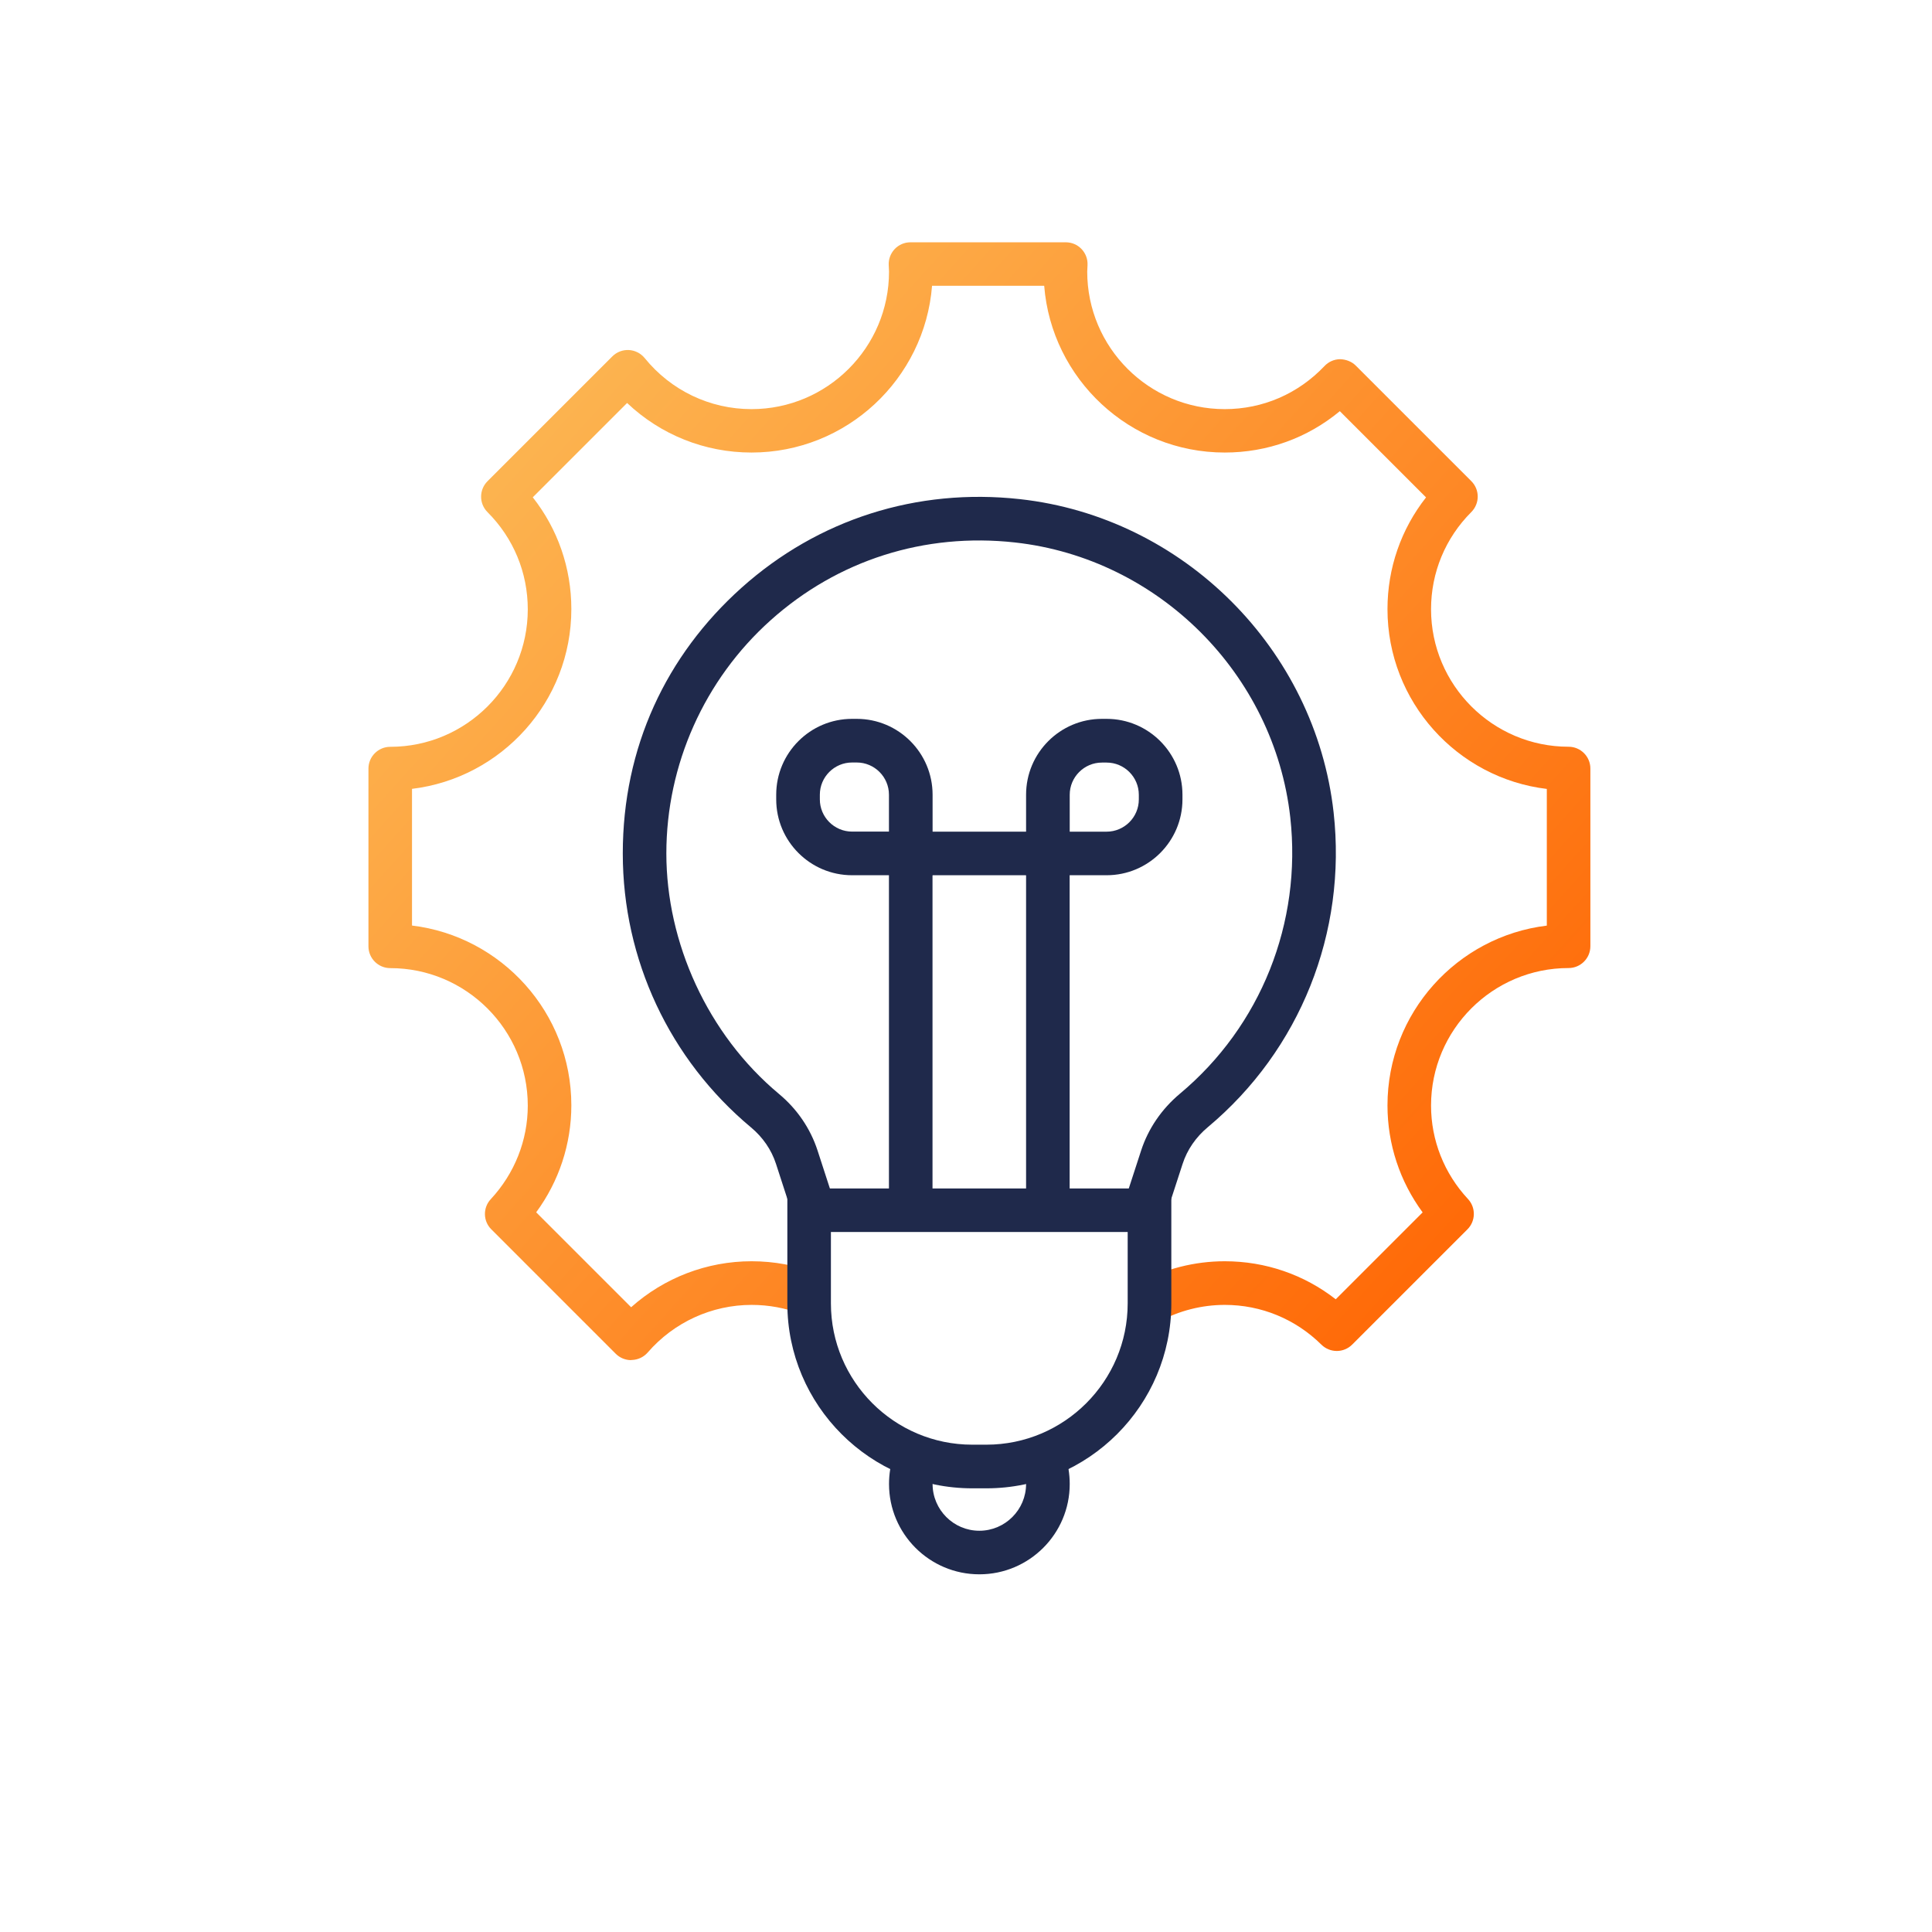
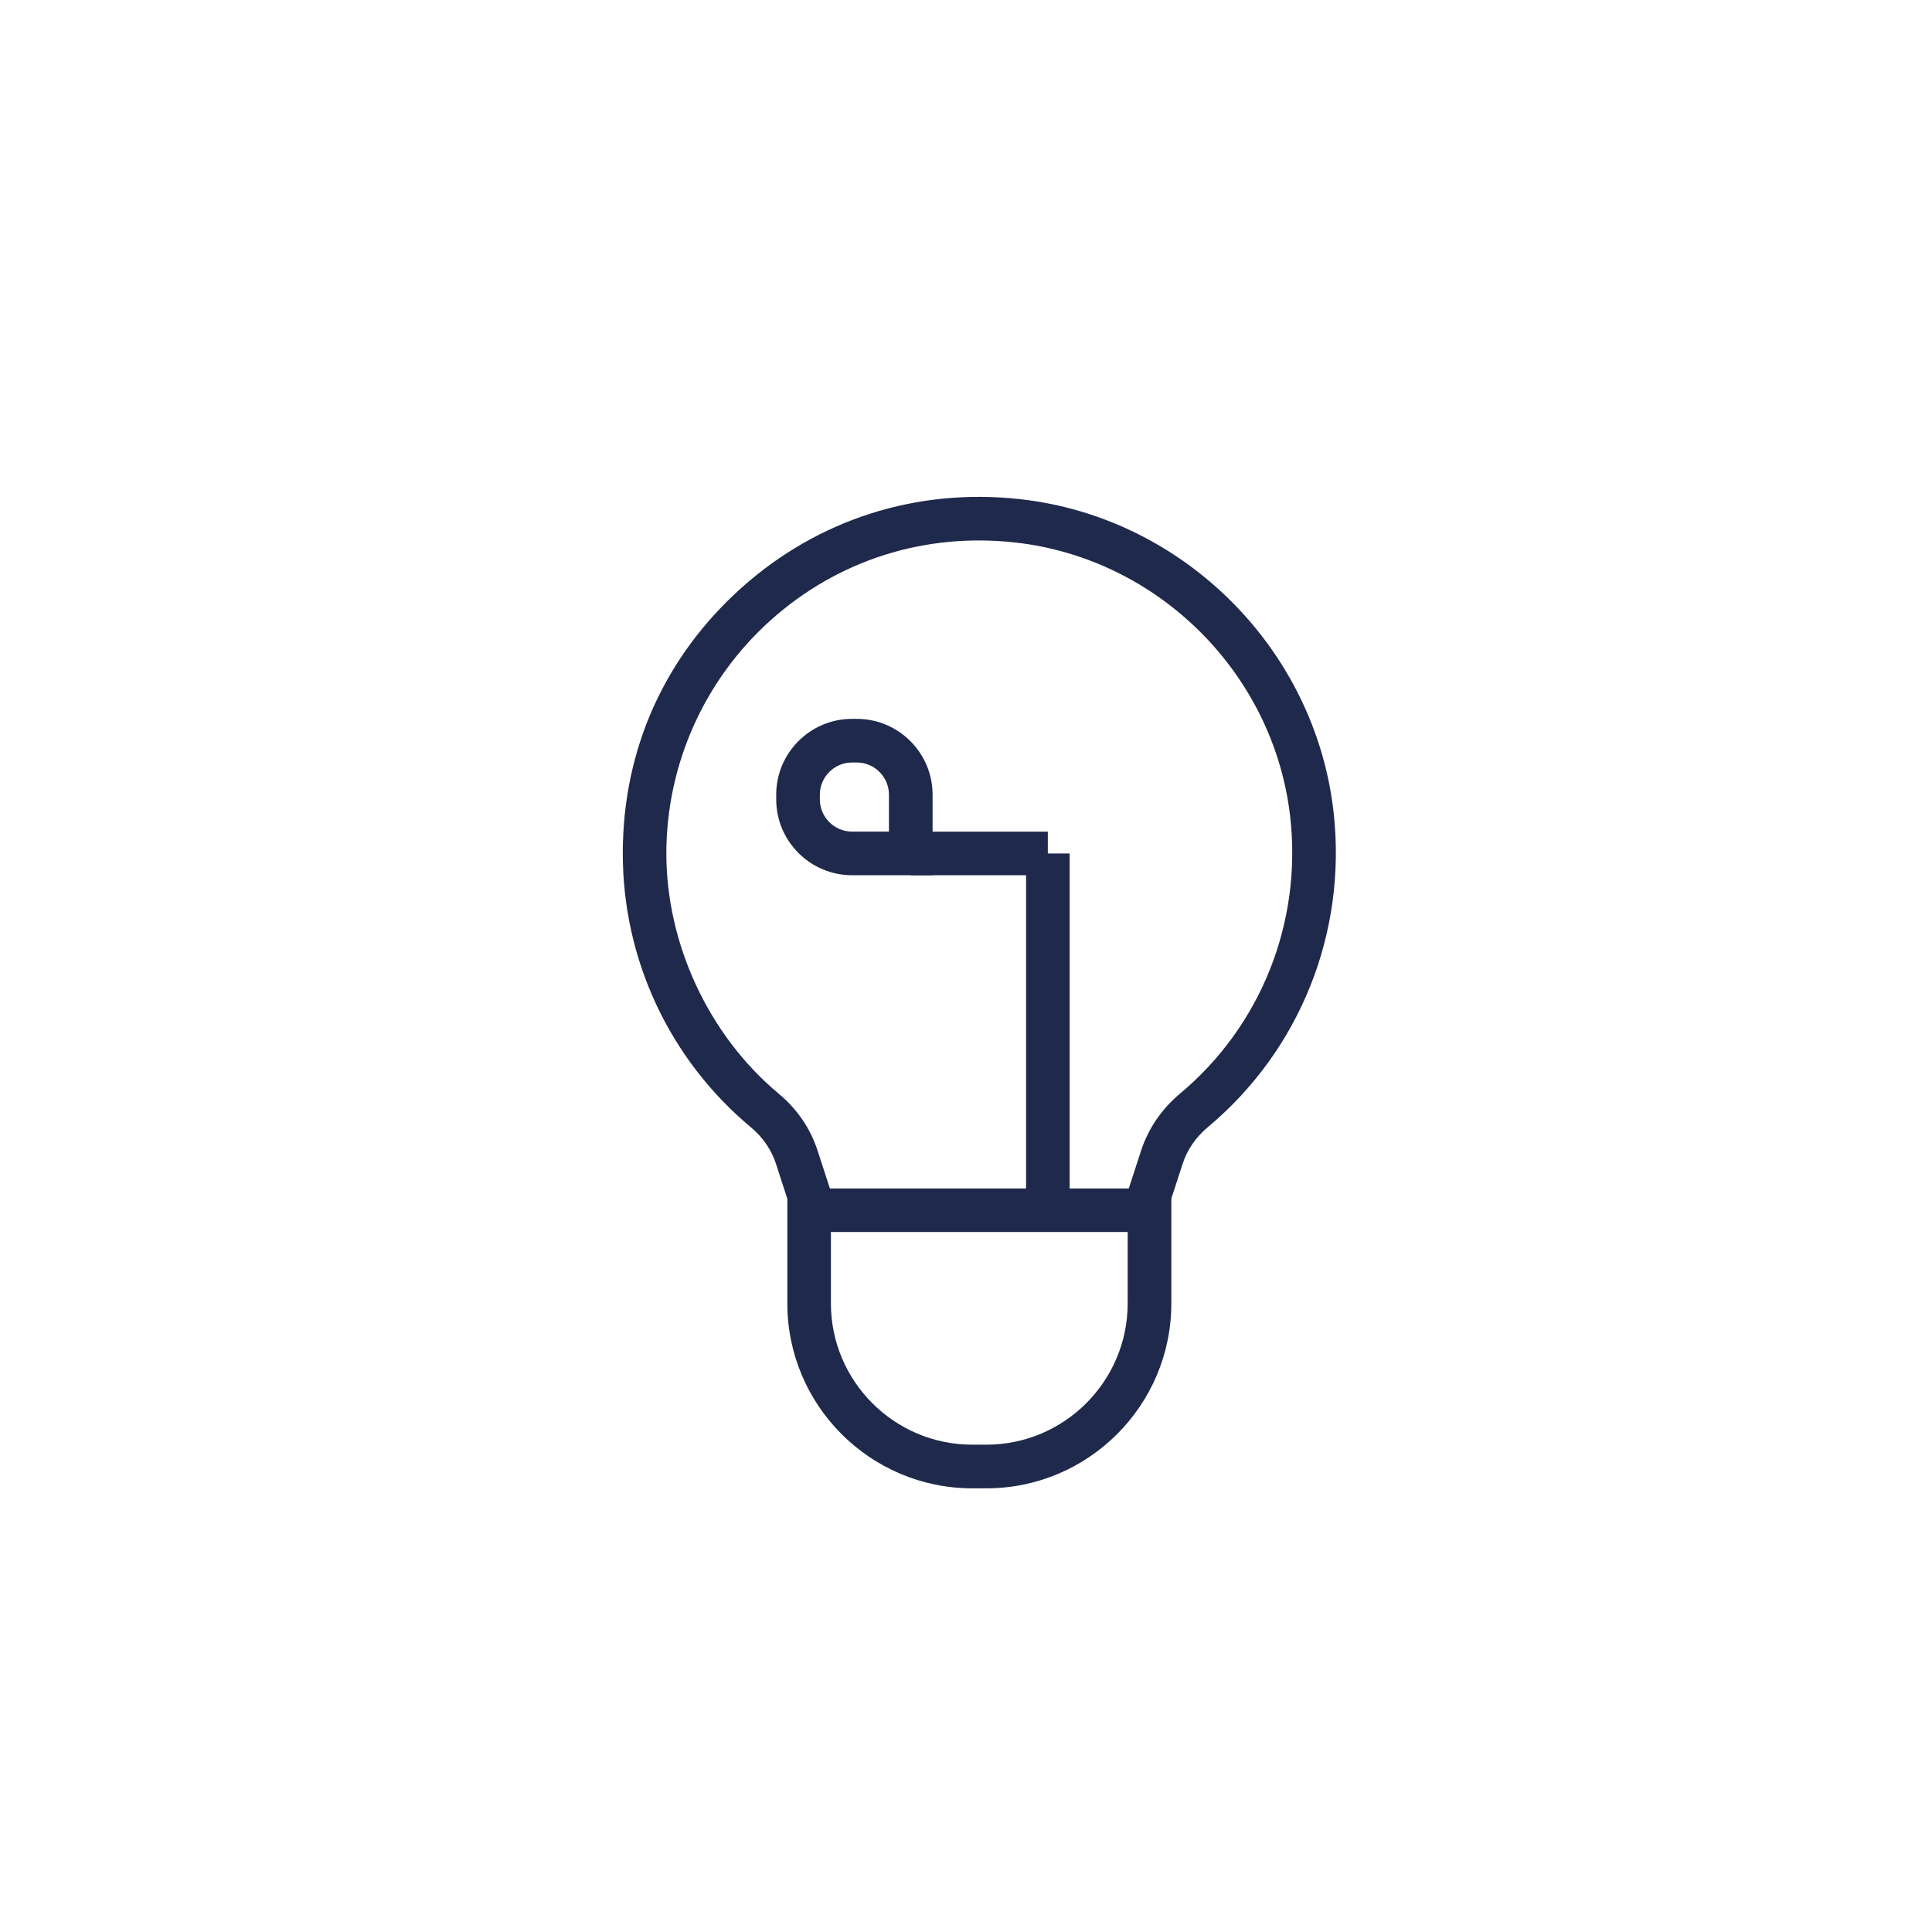
<svg xmlns="http://www.w3.org/2000/svg" id="a" data-name="Ebene 1" viewBox="0 0 255 255">
  <defs>
    <style>
      .c {
        fill: url(#b);
      }

      .d {
        fill: #1f294b;
      }
    </style>
    <linearGradient id="b" data-name="Unbenannter Verlauf 14" x1="51.6" y1="42.89" x2="203.39" y2="179.37" gradientTransform="matrix(1, 0, 0, 1, 0, 0)" gradientUnits="userSpaceOnUse">
      <stop offset="0" stop-color="#fcbe5a" />
      <stop offset="1" stop-color="#ff6200" />
    </linearGradient>
  </defs>
-   <path class="d" d="M129.26,207.79c-6.58,0-11.92-5.35-11.92-11.92,0-2.61,.83-5.1,2.4-7.18l4.59,3.47c-.81,1.08-1.24,2.36-1.24,3.71,0,3.4,2.77,6.17,6.17,6.17s6.17-2.77,6.17-6.17c0-1.36-.43-2.65-1.25-3.73l4.58-3.48c1.59,2.09,2.43,4.58,2.43,7.21,0,6.58-5.35,11.92-11.92,11.92Z" />
-   <rect class="d" x="117.33" y="112.65" width="5.75" height="45.12" />
  <rect class="d" x="120.21" y="109.77" width="18.09" height="5.75" />
  <rect class="d" x="135.43" y="112.65" width="5.75" height="45.12" />
  <path class="d" d="M123.09,115.52h-10.63c-5.52,0-10.01-4.49-10.01-10.01v-.62c0-5.52,4.49-10.01,10.01-10.01h.62c5.52,0,10.01,4.49,10.01,10.01v10.63Zm-10.63-14.88c-2.34,0-4.25,1.91-4.25,4.25v.62c0,2.34,1.91,4.25,4.25,4.25h4.87v-4.87c0-2.34-1.91-4.25-4.25-4.25h-.62Z" />
-   <path class="d" d="M146.06,115.52h-10.63v-10.63c0-5.52,4.49-10.01,10.01-10.01h.62c5.52,0,10.01,4.49,10.01,10.01v.62c0,5.52-4.49,10.01-10.01,10.01Zm-4.87-5.75h4.87c2.34,0,4.25-1.91,4.25-4.25v-.62c0-2.34-1.91-4.25-4.25-4.25h-.62c-2.34,0-4.25,1.91-4.25,4.25v4.87Z" />
  <path class="d" d="M104.06,158.66l-1.64-5.05c-.6-1.85-1.74-3.51-3.29-4.8-10.76-8.98-16.93-22.16-16.93-36.16s5.71-26.14,15.67-35.07c10.1-9.04,23.14-13.2,36.74-11.7,21.58,2.38,39,19.78,41.41,41.35,1.77,15.85-4.43,31.37-16.6,41.54-1.58,1.32-2.73,2.99-3.33,4.85l-1.64,5.04-5.47-1.78,1.64-5.04c.94-2.88,2.71-5.47,5.11-7.48,10.68-8.92,16.12-22.56,14.57-36.48-2.12-18.93-17.39-34.18-36.33-36.28-11.94-1.32-23.4,2.33-32.26,10.27-8.74,7.83-13.76,19.05-13.76,30.78s5.42,23.86,14.87,31.74c2.38,1.98,4.14,4.56,5.08,7.44l1.64,5.05-5.47,1.78Z" />
-   <path class="c" d="M83.3,179.52c-.76,0-1.49-.3-2.03-.84l-16.42-16.42c-1.1-1.09-1.13-2.86-.07-3.99,3.14-3.38,4.88-7.76,4.88-12.34,0-10.01-8.14-18.15-18.15-18.15-1.59,0-2.88-1.29-2.88-2.88v-23.45c0-1.59,1.29-2.88,2.88-2.88,10.01,0,18.15-8.14,18.15-18.15,0-4.85-1.89-9.4-5.32-12.83-1.12-1.12-1.12-2.95,0-4.07l16.48-16.48c.58-.58,1.37-.88,2.18-.84,.81,.04,1.57,.43,2.09,1.06,3.47,4.28,8.61,6.74,14.1,6.74,10.01,0,18.15-8.14,18.15-18.15,0-.14-.01-.29-.02-.43l-.02-.43c-.04-.78,.25-1.55,.79-2.12,.54-.57,1.29-.89,2.08-.89h20.5c.79,0,1.54,.32,2.08,.89,.54,.57,.83,1.33,.79,2.12l-.02,.43c-.01,.14-.02,.28-.02,.43,0,10.01,8.14,18.15,18.15,18.15,5.02,0,9.69-2.02,13.17-5.69,.53-.56,1.27-.89,2.05-.9,.75,.02,1.52,.29,2.07,.84l15.26,15.26c1.12,1.12,1.12,2.94,0,4.07-3.43,3.43-5.32,7.99-5.32,12.83,0,10.01,8.14,18.15,18.15,18.15,1.59,0,2.88,1.29,2.88,2.88v23.45c0,1.59-1.29,2.88-2.88,2.88-10.01,0-18.15,8.14-18.15,18.15,0,4.58,1.73,8.96,4.88,12.34,1.05,1.13,1.02,2.9-.07,3.99l-15.22,15.22c-1.12,1.12-2.93,1.12-4.06,.01-3.42-3.38-7.95-5.25-12.75-5.25-3.02,0-6.01,.76-8.65,2.19l-2.75-5.06c3.48-1.89,7.42-2.89,11.39-2.89,5.37,0,10.47,1.76,14.65,5.02l11.47-11.47c-3.01-4.09-4.64-9.01-4.64-14.12,0-12.21,9.2-22.3,21.03-23.73v-18.04c-11.83-1.42-21.03-11.52-21.03-23.73,0-5.41,1.79-10.55,5.09-14.75l-11.38-11.38c-4.27,3.54-9.56,5.46-15.19,5.46-12.54,0-22.86-9.71-23.83-22.01h-14.8c-.97,12.3-11.28,22.01-23.83,22.01-6.17,0-12-2.35-16.42-6.54l-12.45,12.45c3.3,4.19,5.09,9.33,5.09,14.75,0,12.21-9.2,22.3-21.03,23.73v18.04c11.83,1.43,21.03,11.52,21.03,23.73,0,5.11-1.63,10.03-4.64,14.12l12.53,12.53c4.36-3.89,10-6.07,15.9-6.07,2.98,0,5.89,.54,8.65,1.62l-2.08,5.36c-2.09-.81-4.3-1.22-6.57-1.22-5.25,0-10.25,2.29-13.71,6.28-.52,.6-1.27,.96-2.07,.99-.04,0-.07,0-.1,0Z" />
  <path class="d" d="M130.19,196.44h-1.87c-13.45,0-24.4-10.95-24.4-24.4v-15.18h50.68v15.18c0,13.45-10.95,24.4-24.4,24.4Zm-20.52-33.83v9.42c0,10.28,8.37,18.65,18.65,18.65h1.87c10.28,0,18.65-8.37,18.65-18.65v-9.42h-39.17Z" />
</svg>